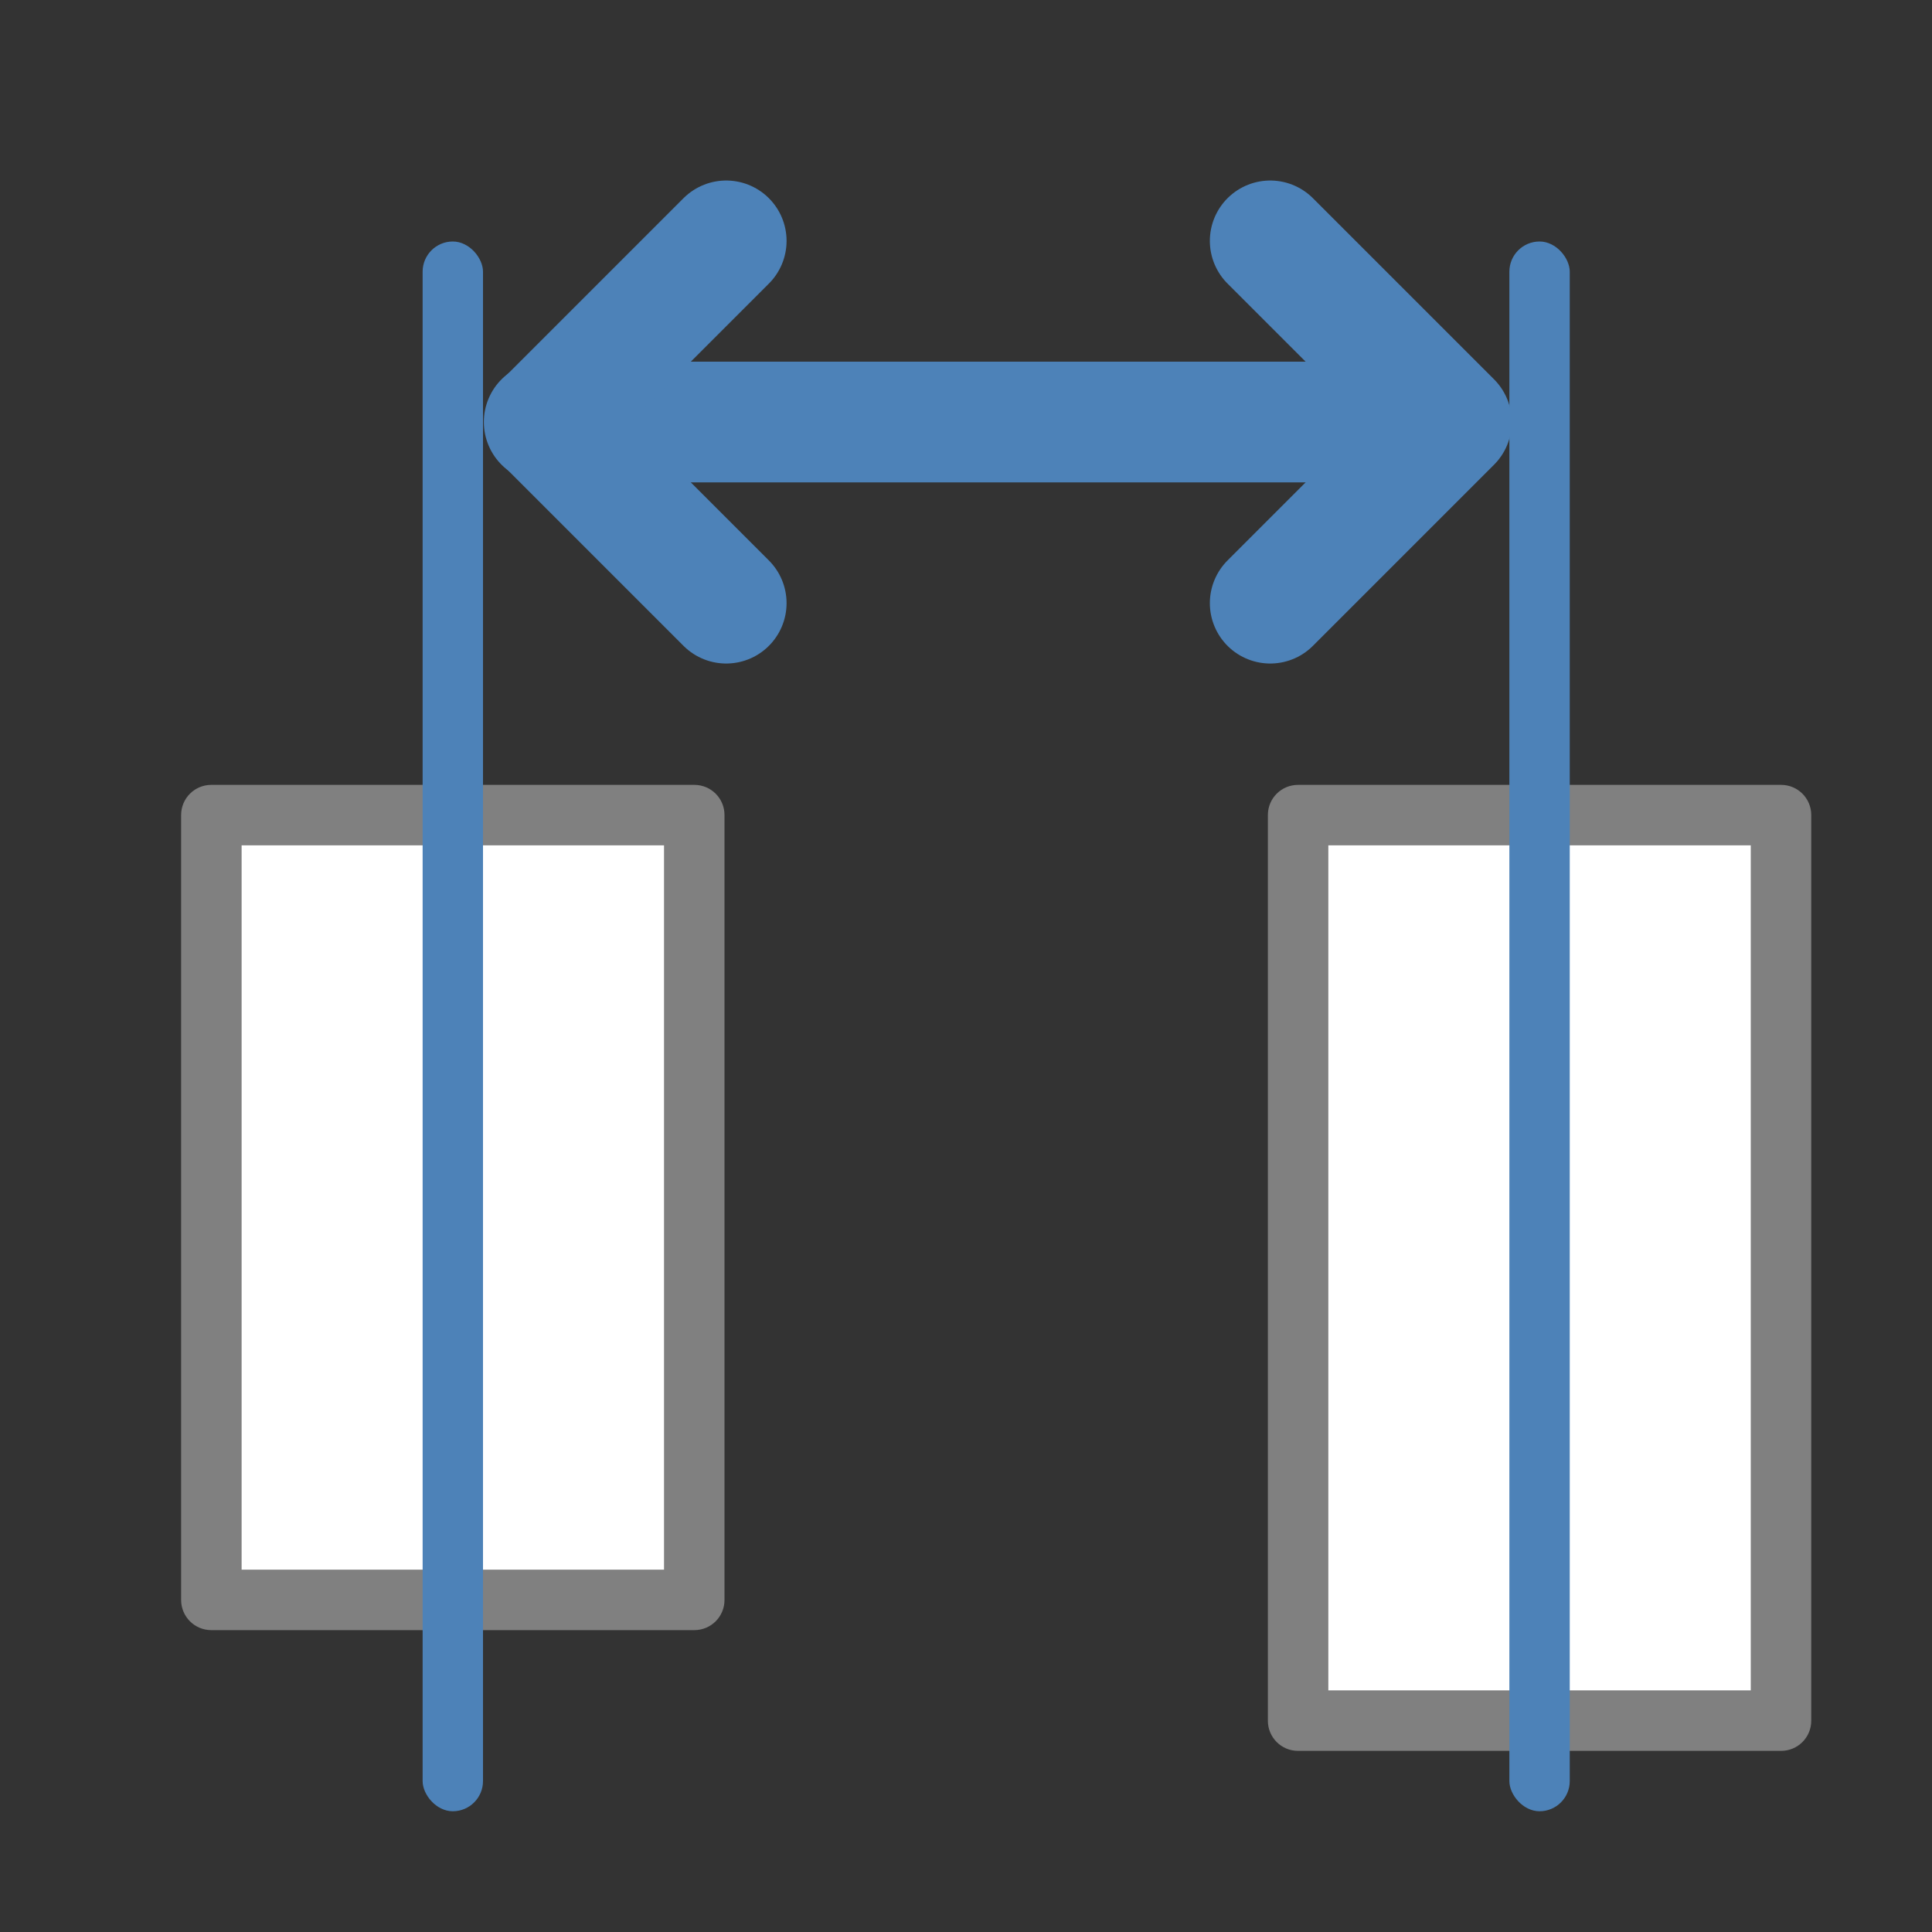
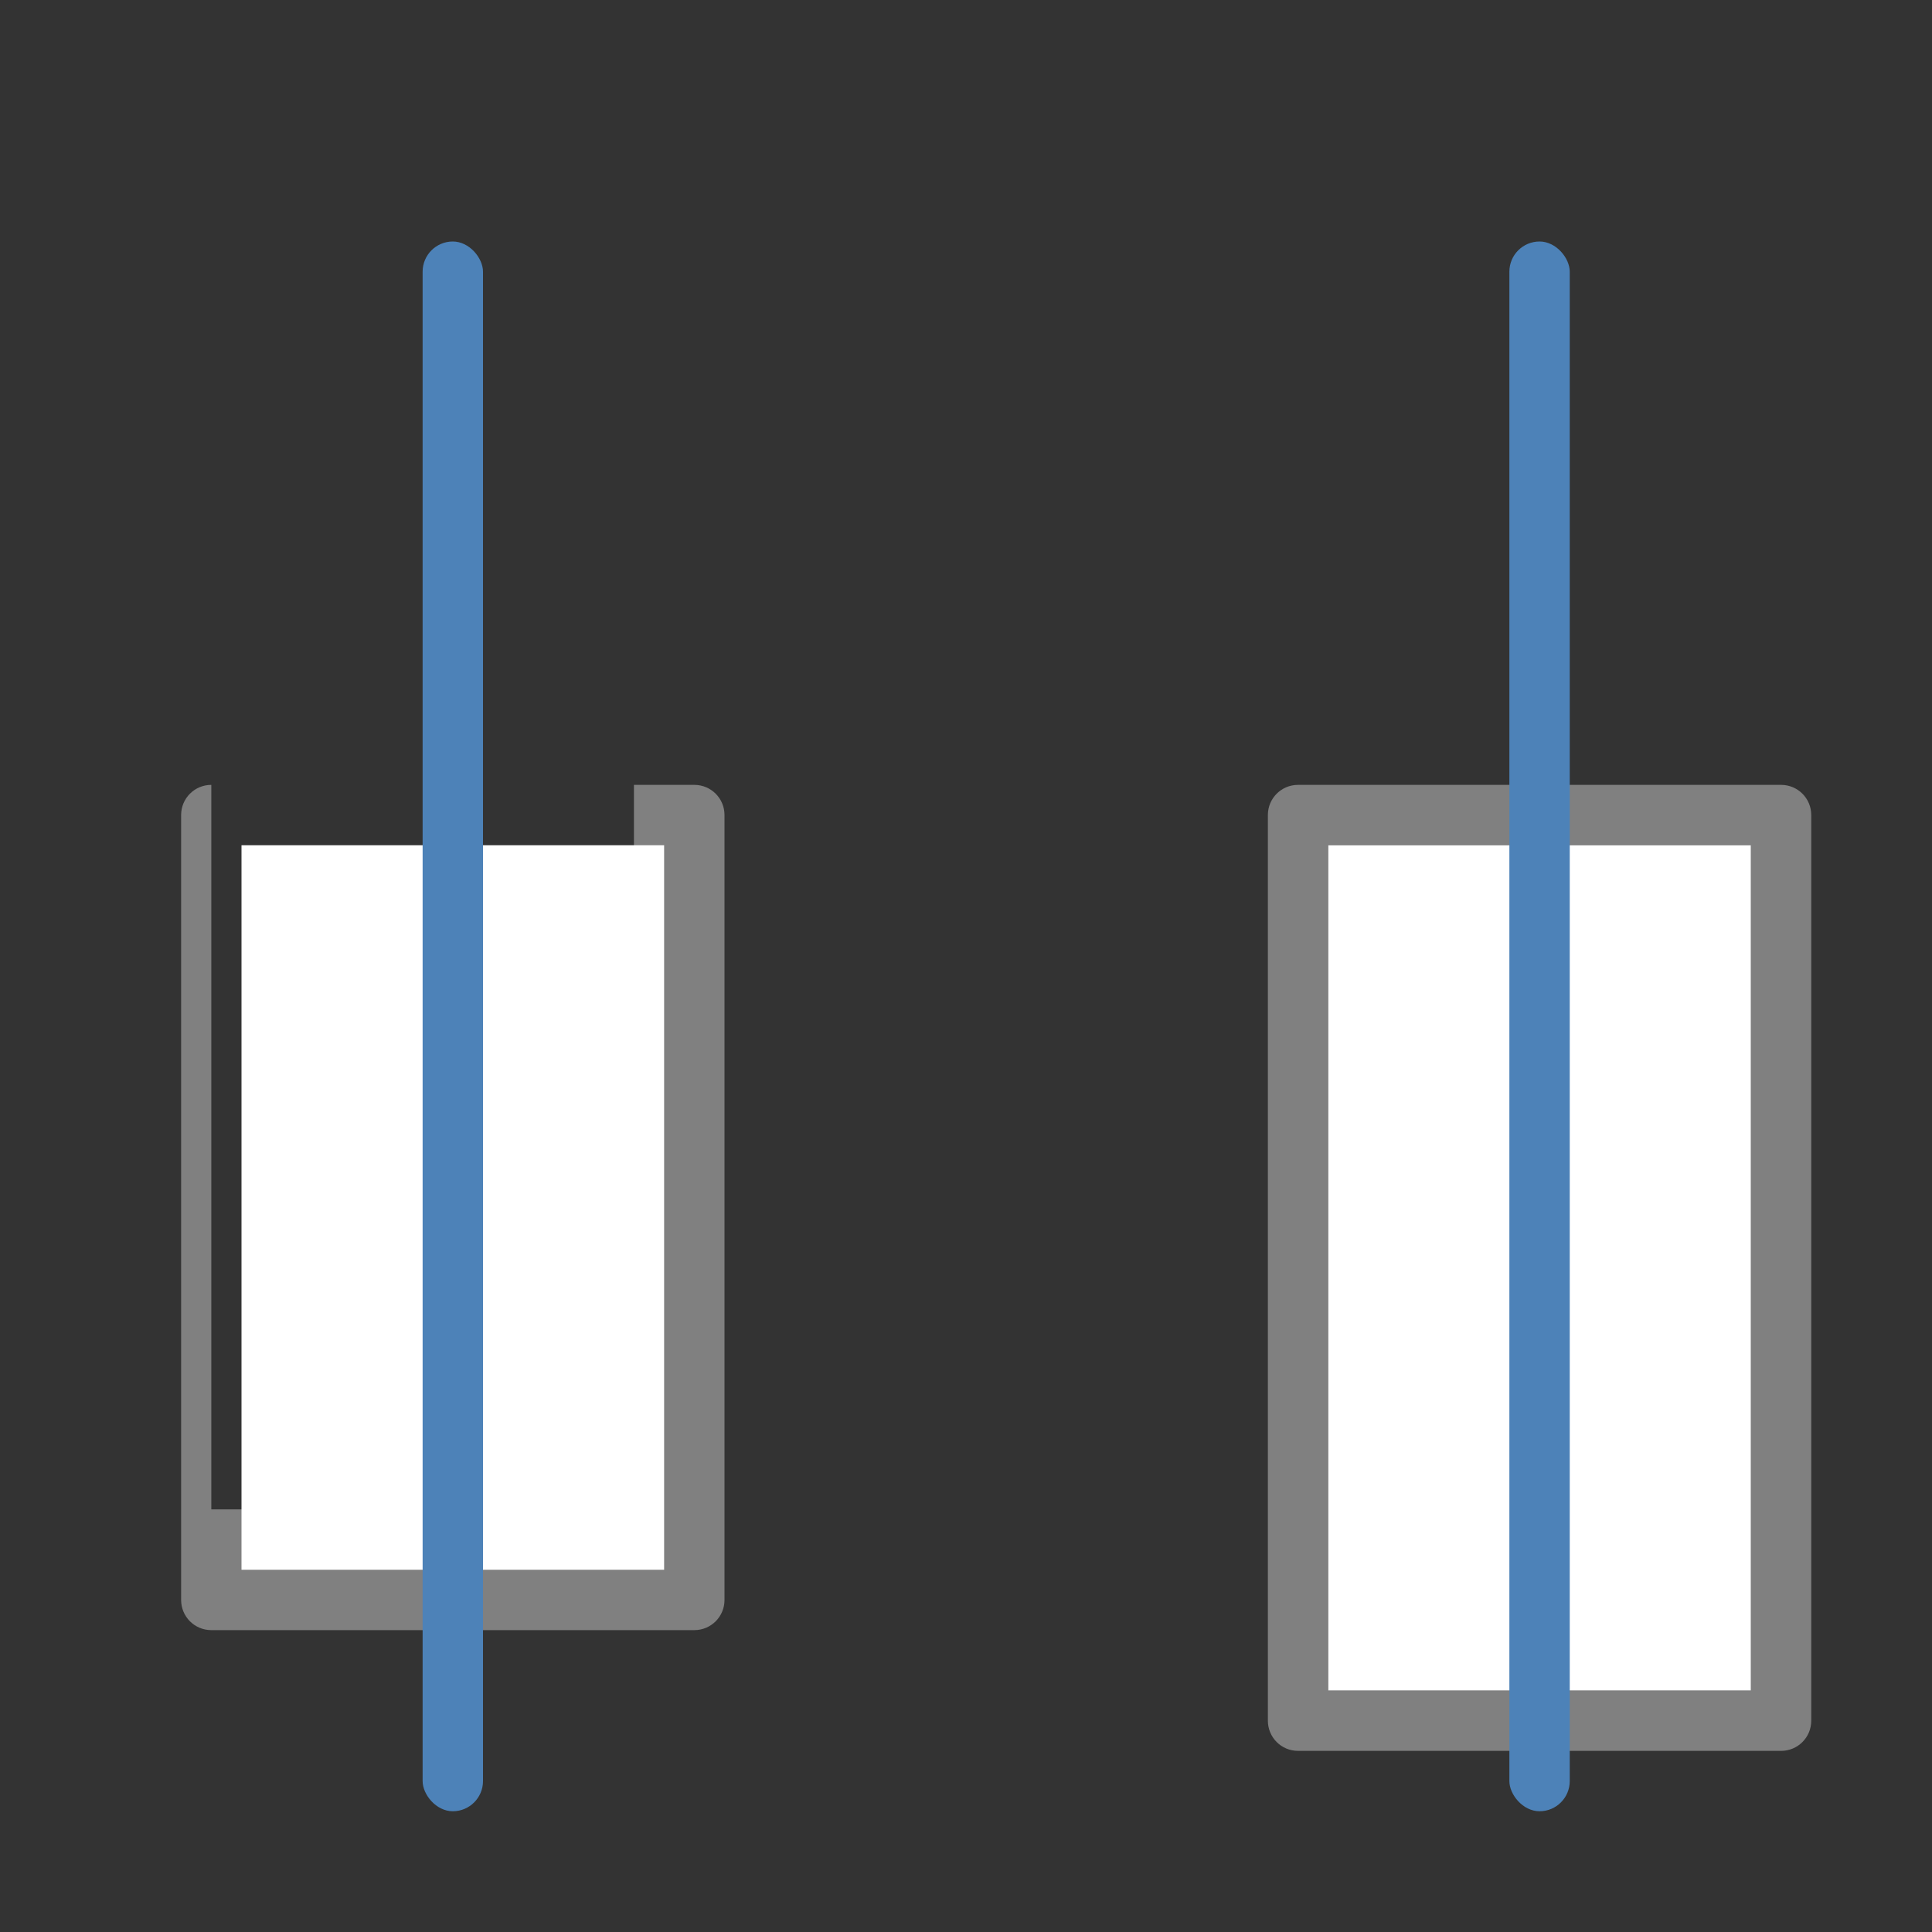
<svg xmlns="http://www.w3.org/2000/svg" viewBox="0 0 32 32">
  <rect x="0" y="0" width="32" height="32" fill="#333333" stroke="none" />
  <g transform="matrix(-1 0 0 1 38.028 -16.01)">
-     <path d="m14.028 23h14.986" fill="none" stroke="#4d82b8" stroke-linecap="round" stroke-width="2" />
-     <path d="m26 20 3 3-3 3" fill="none" stroke="#4d82b8" stroke-linecap="round" stroke-linejoin="round" stroke-width="2" />
-   </g>
-   <path d="m3.5 13c-.277 0-.5.223-.5.5v13c0 .277.223.5.5.5h8c .277 0 .5-.223.5-.5v-13c0-.277-.223-.5-.5-.5zm.5 1h7v12h-7z" fill="#808080" />
+     </g>
+   <path d="m3.5 13c-.277 0-.5.223-.5.5v13c0 .277.223.5.5.5h8c .277 0 .5-.223.5-.5v-13c0-.277-.223-.5-.5-.5zh7v12h-7z" fill="#808080" />
  <path d="m4 14h7v12h-7z" fill="#fff" />
  <path d="m21.5 13c-.277 0-.5.223-.5.5v15c0 .277.223.5.5.5h8c .277 0 .5-.223.5-.5v-15c0-.277-.223-.5-.5-.5zm.5 1h7v14h-7z" fill="#808080" />
  <path d="m22 14h7v14h-7z" fill="#fff" />
-   <path d="m21.039 3.99 3 3-3 3" fill="none" stroke="#4d82b8" stroke-linecap="round" stroke-linejoin="round" stroke-width="2" />
  <rect fill="#4d82b8" height="26" ry=".5" width="1" x="7" y="4" />
  <rect fill="#4d82b8" height="26" ry=".5" width="1" x="25" y="4" />
</svg>